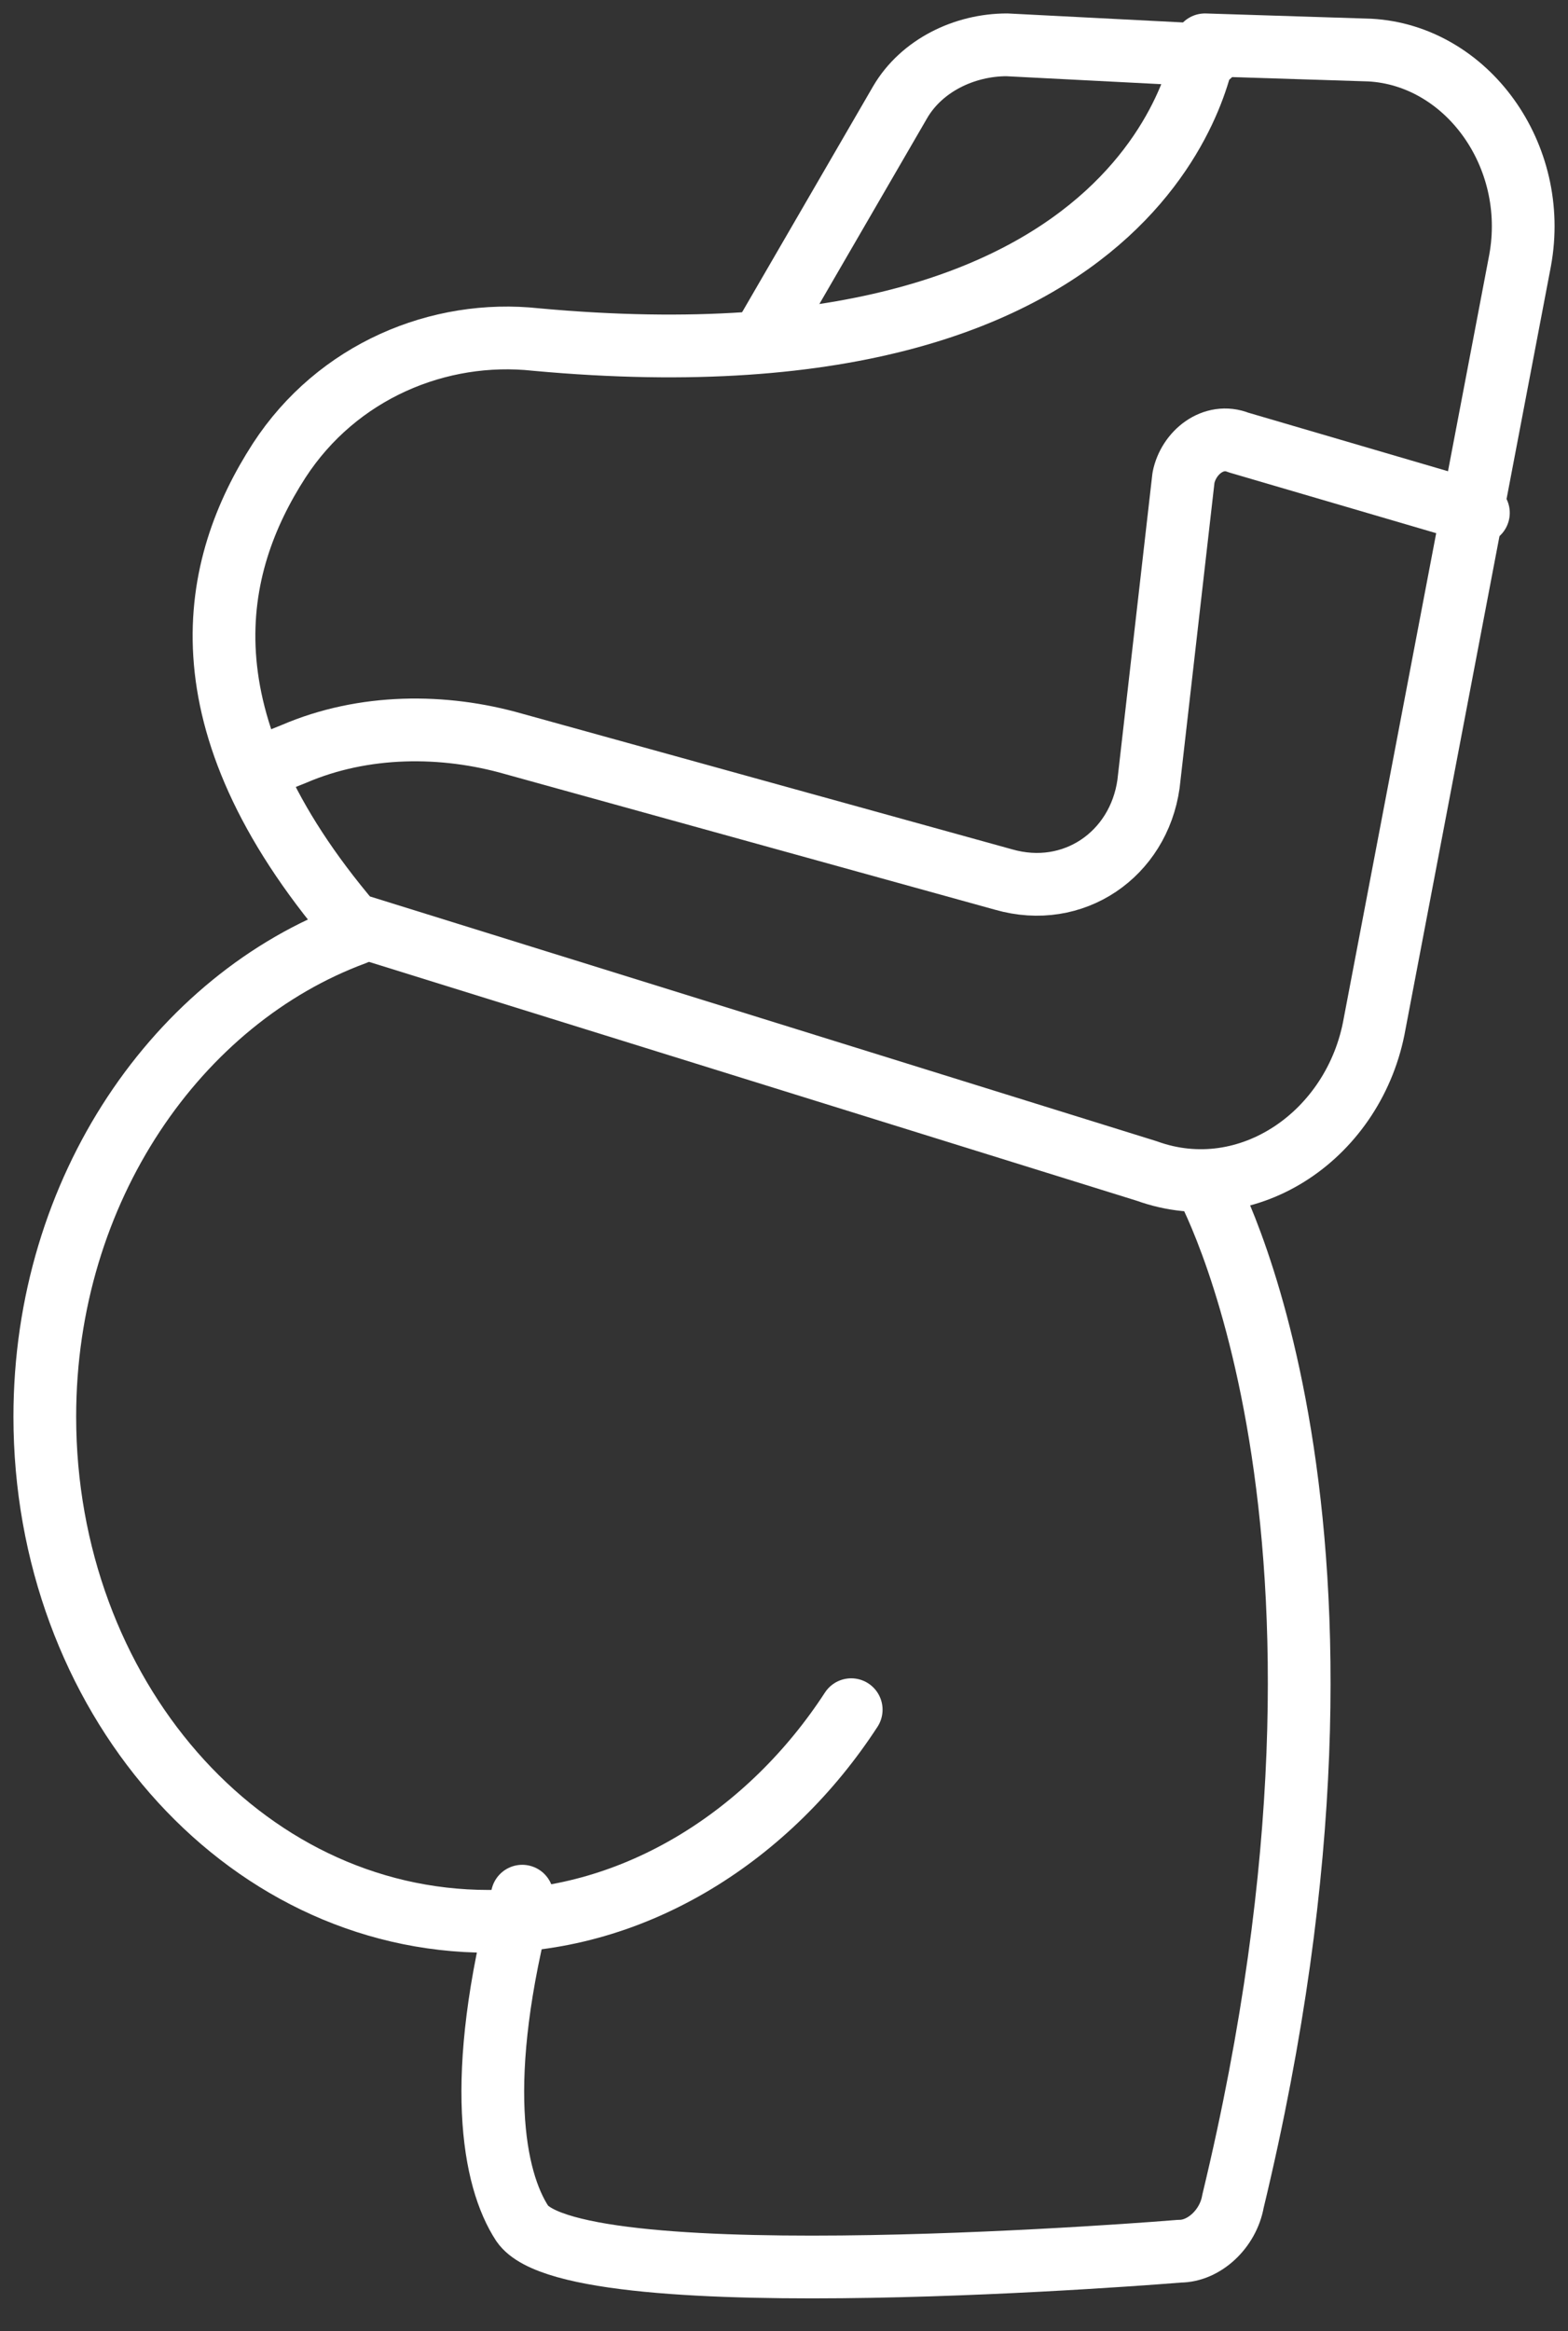
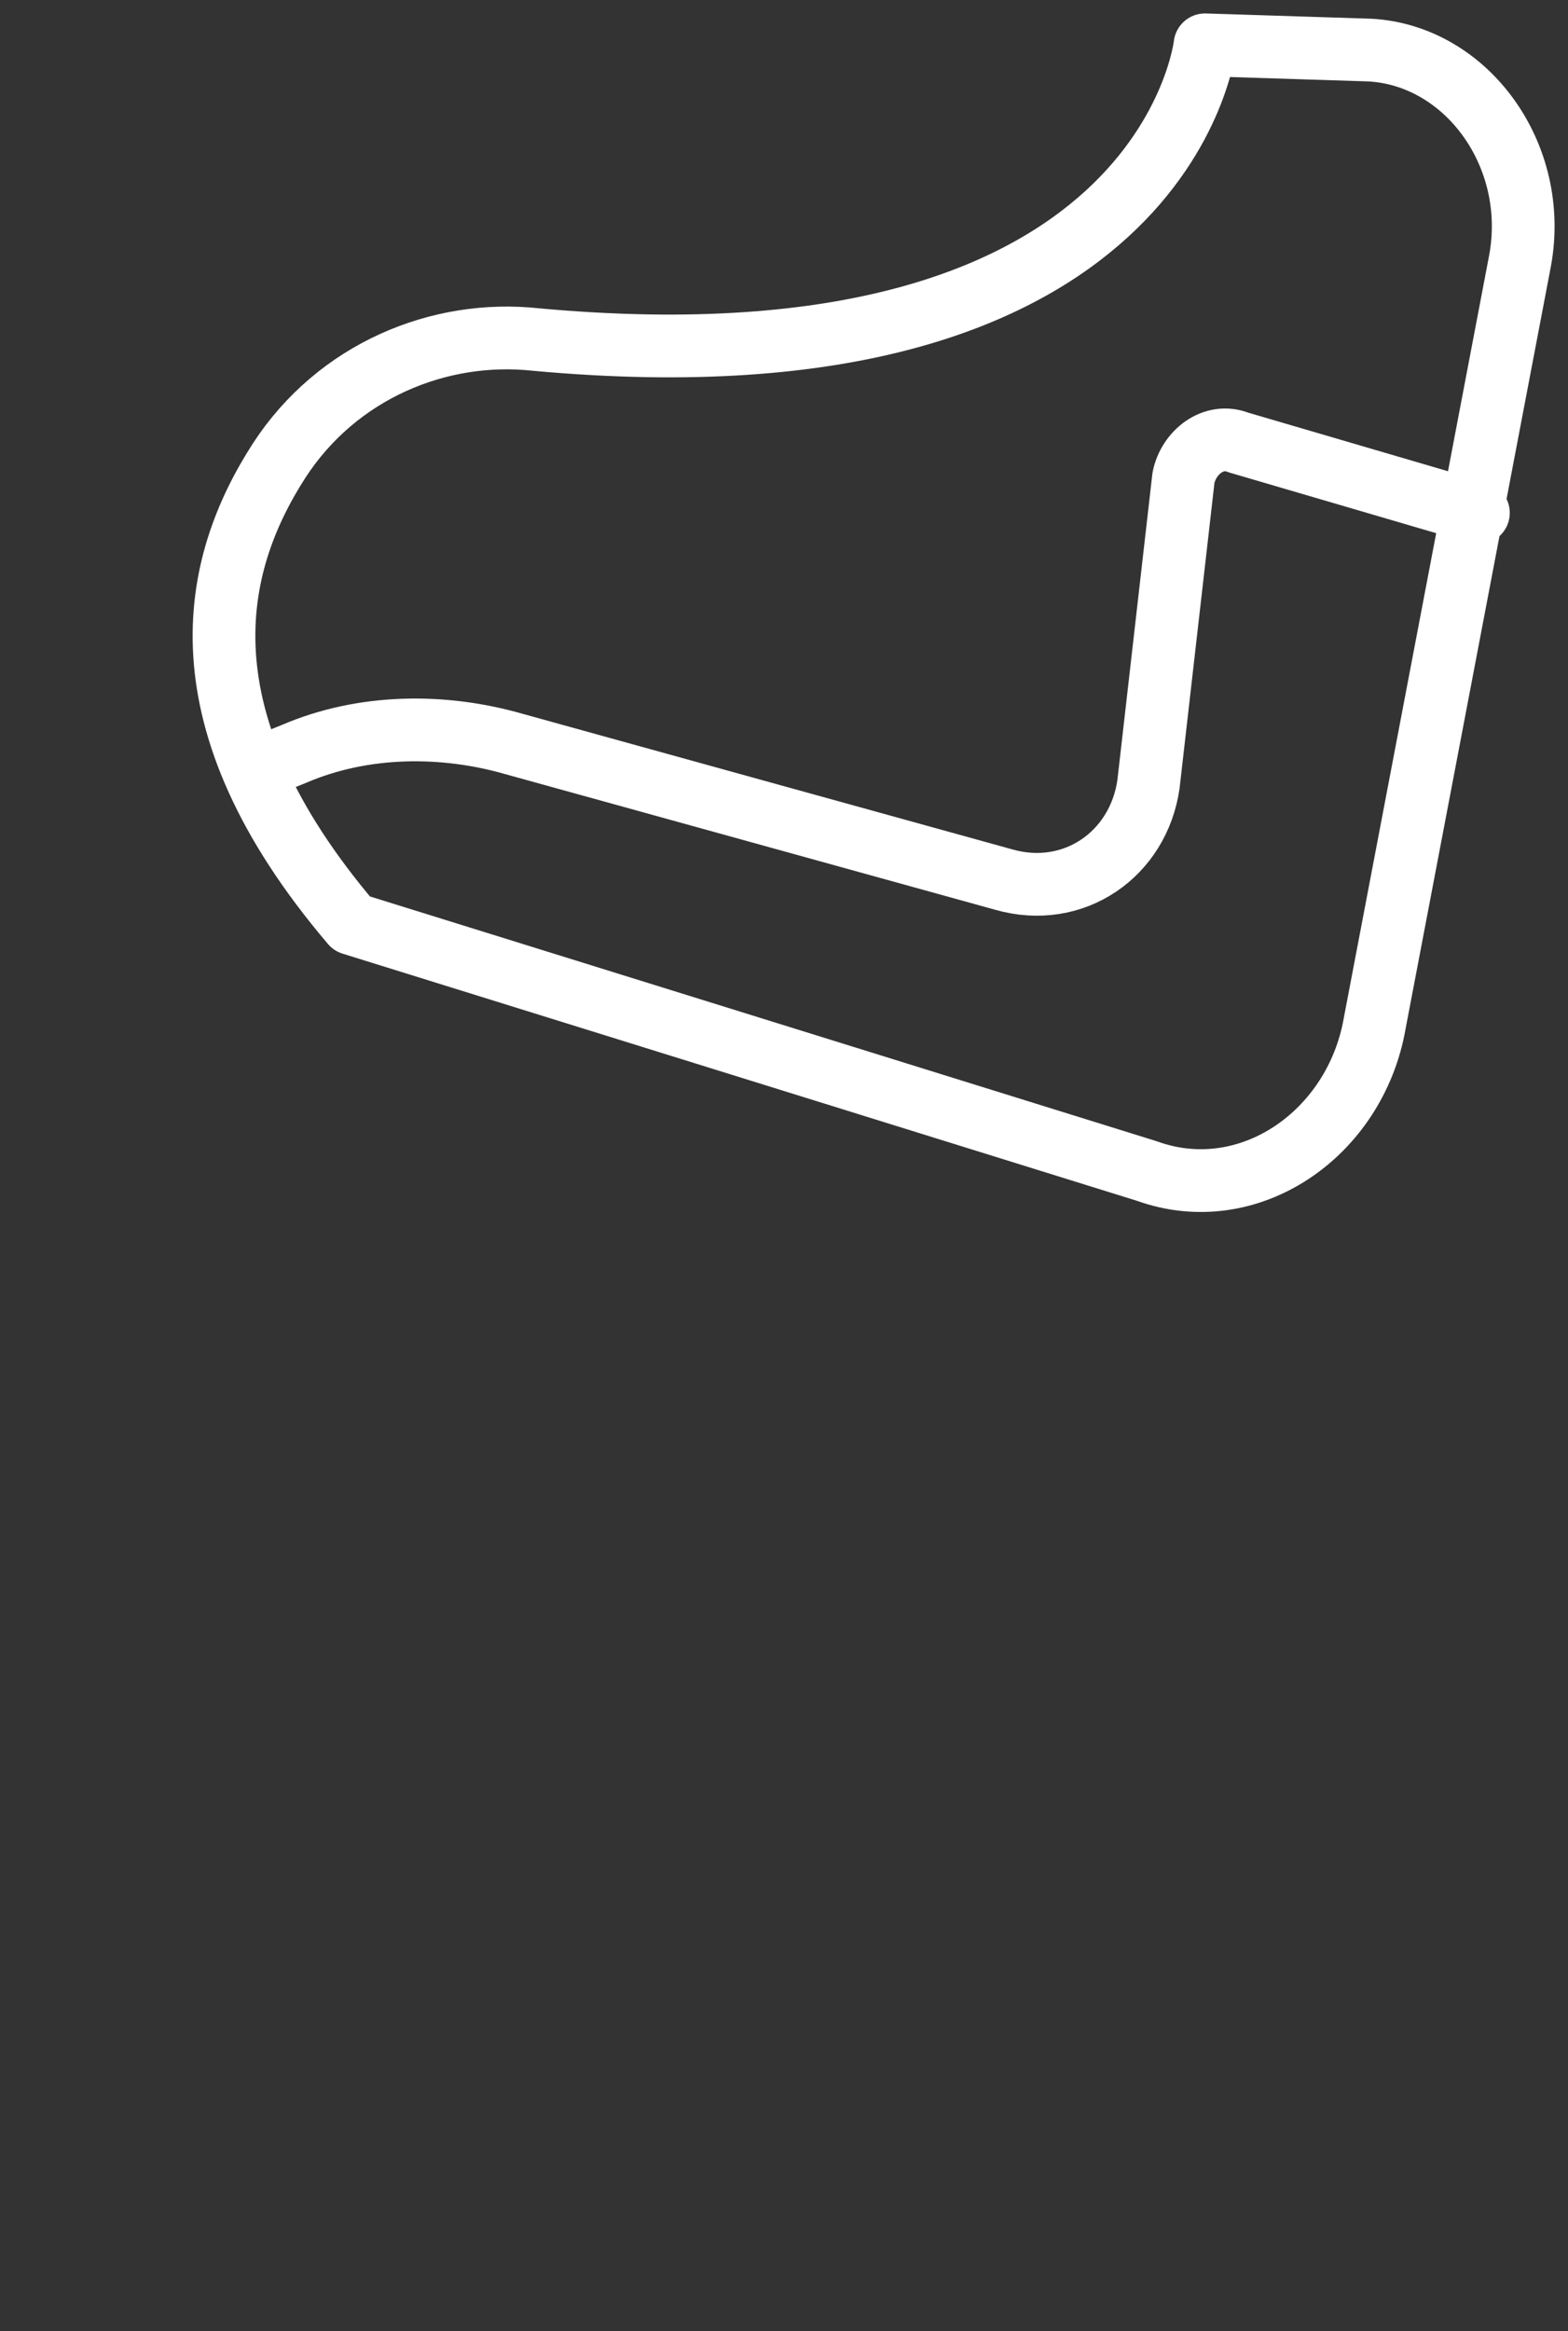
<svg xmlns="http://www.w3.org/2000/svg" width="35" height="52" viewBox="0 0 35 52" fill="none">
  <rect x="0" y="0" width="35" height="52" fill="#333333" stroke="none" />
  <path d="M7.854 20.604C3.958 16.026 4.716 12.621 6.231 10.274C7.529 8.278 9.801 7.339 11.965 7.574C26.031 8.865 26.897 1 26.897 1L30.576 1.117C32.74 1.235 34.363 3.465 33.93 5.813L30.684 22.834C30.251 25.299 27.871 26.943 25.598 26.121L7.854 20.604Z" stroke="white" stroke-width="1.4" stroke-linecap="round" stroke-linejoin="round" />
  <path d="M6 17.042L6.558 16.818C8.12 16.146 9.905 16.146 11.467 16.594L22.401 19.619C23.963 20.067 25.413 19.059 25.636 17.49L26.417 10.656C26.529 10.095 27.087 9.647 27.645 9.871L33 11.44" stroke="white" stroke-width="1.4" stroke-linecap="round" stroke-linejoin="round" />
-   <path d="M19 38.137C17.189 40.921 14.207 42.858 10.905 42.858C5.367 42.858 1 37.774 1 31.601C1 26.517 3.982 22.28 7.923 20.828" stroke="white" stroke-width="1.4" stroke-linecap="round" stroke-linejoin="round" />
-   <path d="M26.874 26.335C26.874 26.335 31.191 33.883 27.522 49.102C27.414 49.721 26.874 50.216 26.334 50.216C26.334 50.216 12.845 51.33 11.657 49.597C11.01 48.607 10.578 46.38 11.657 42.297" stroke="white" stroke-width="1.4" stroke-linecap="round" stroke-linejoin="round" />
-   <path d="M27 1.232L22.476 1C21.524 1 20.571 1.464 20.095 2.275L17 7.609" stroke="white" stroke-width="1.4" stroke-linecap="round" stroke-linejoin="round" />
</svg>